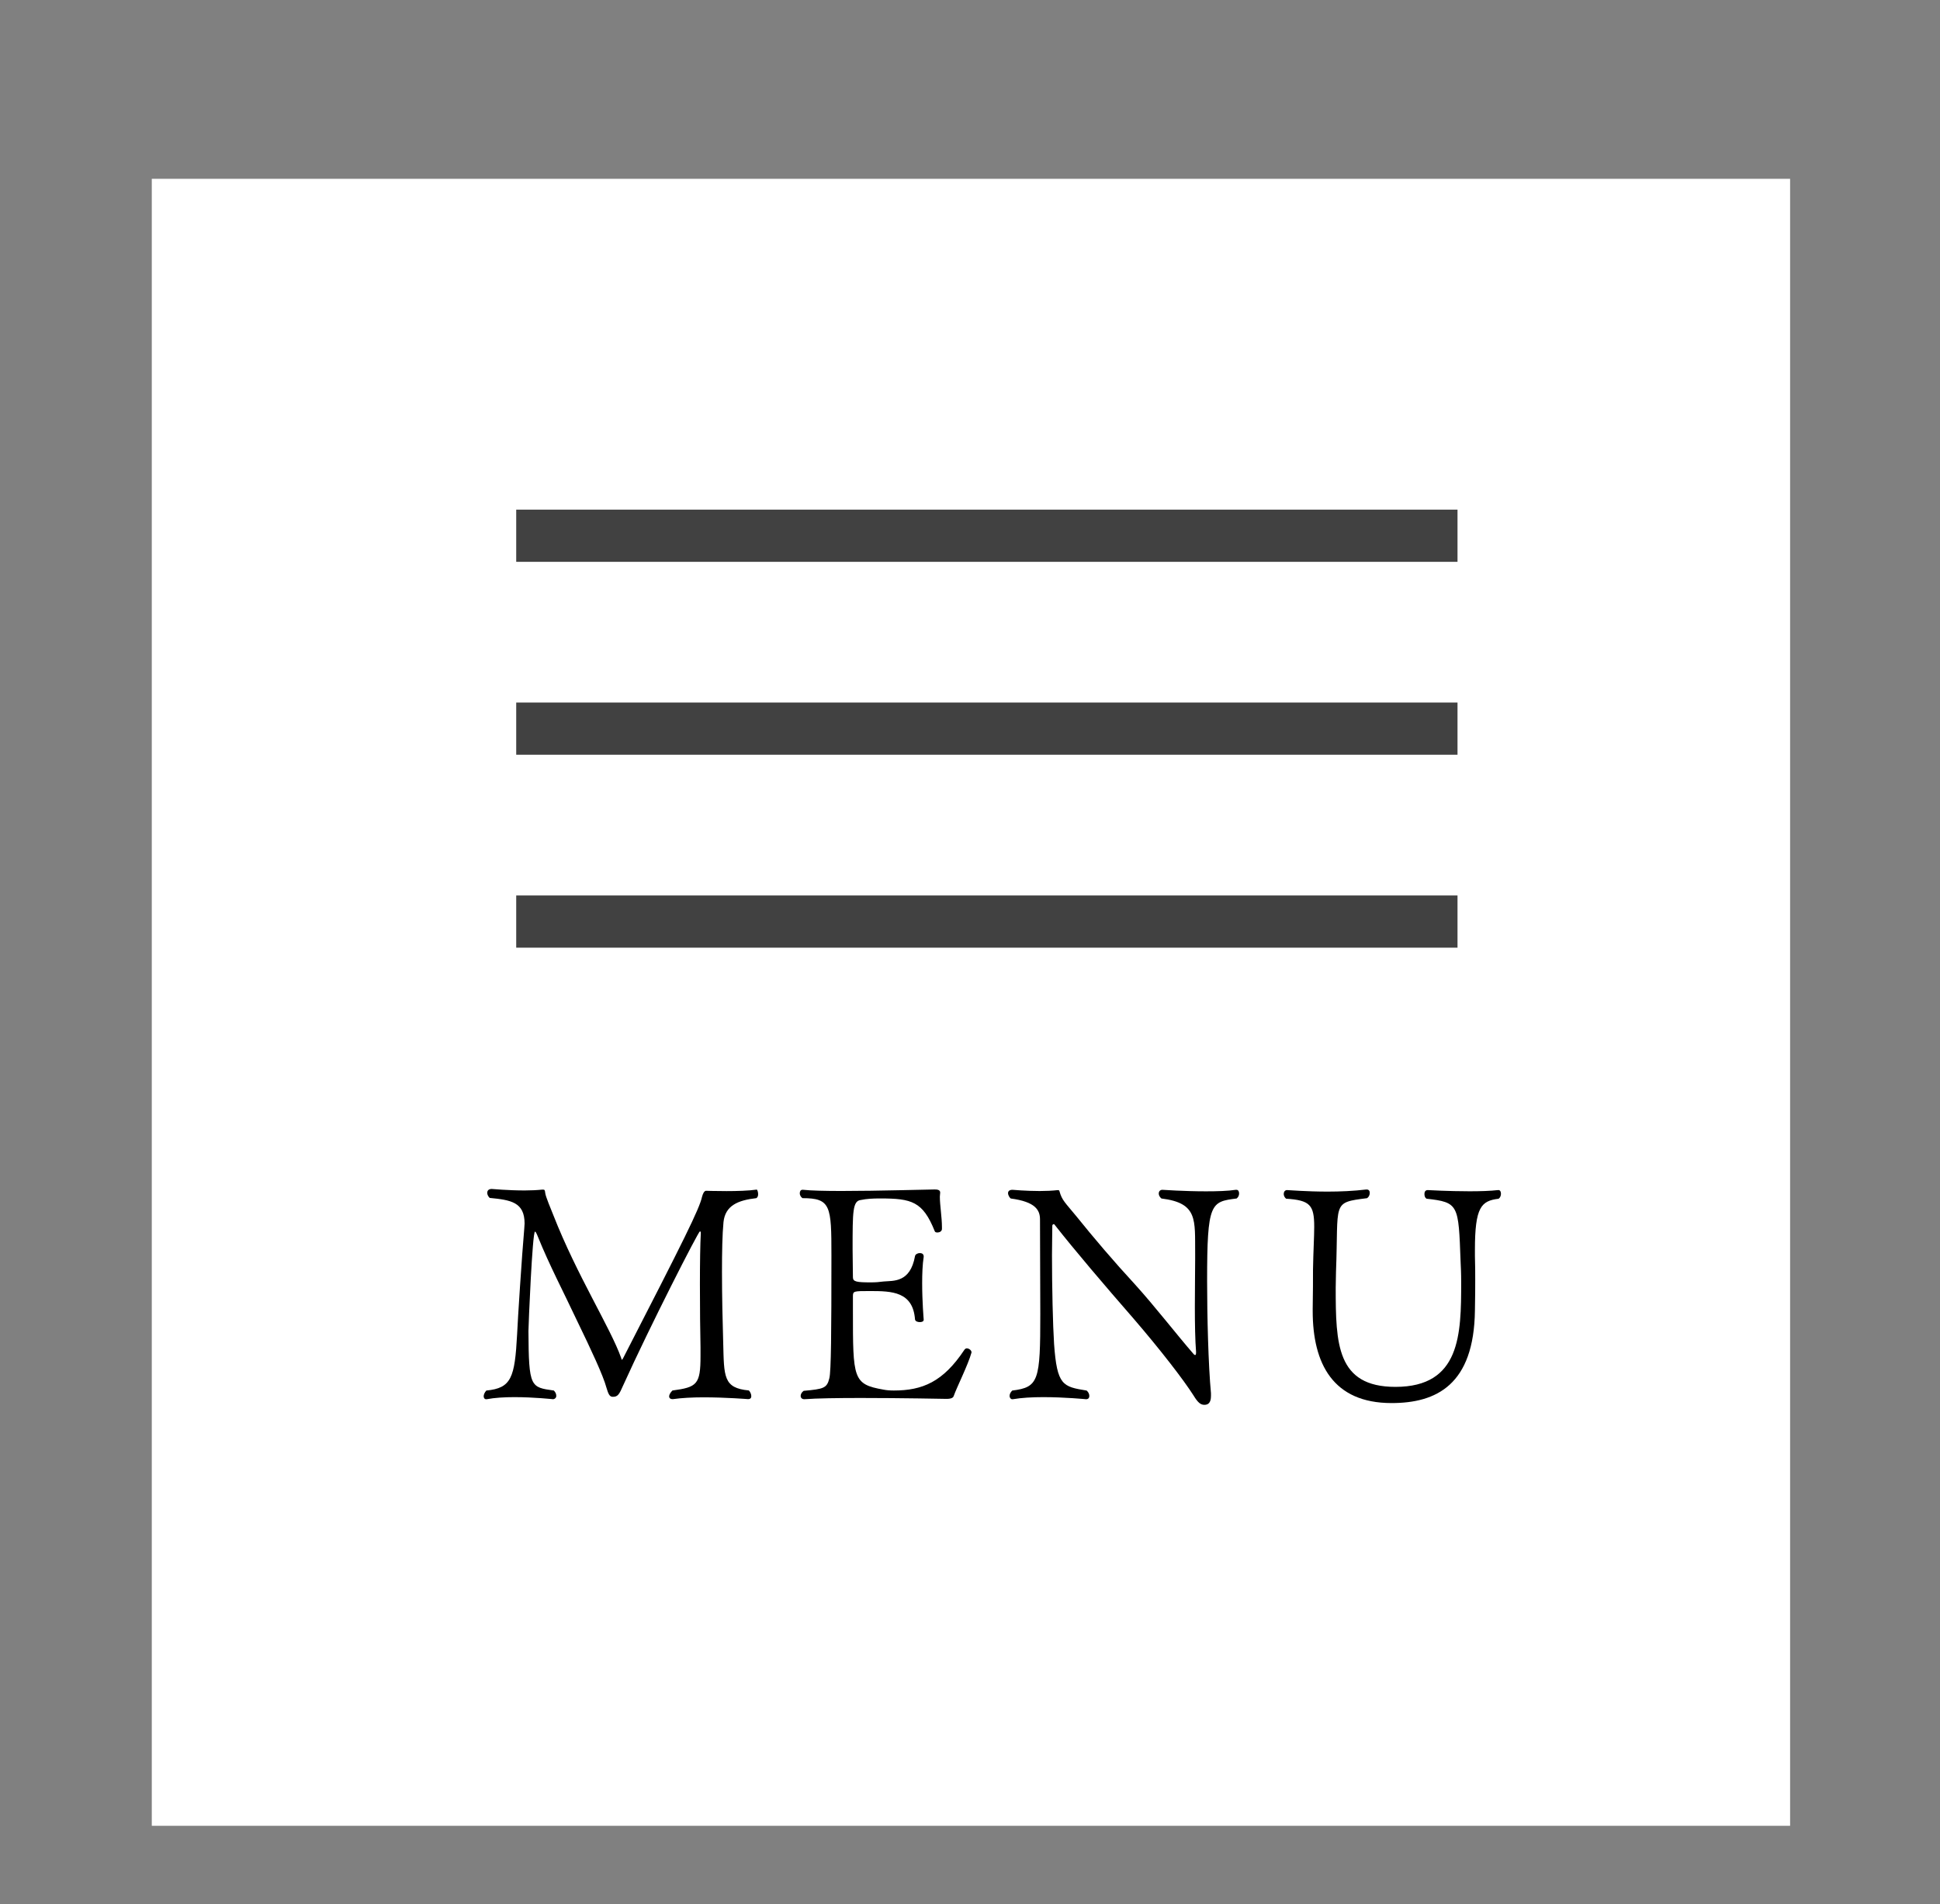
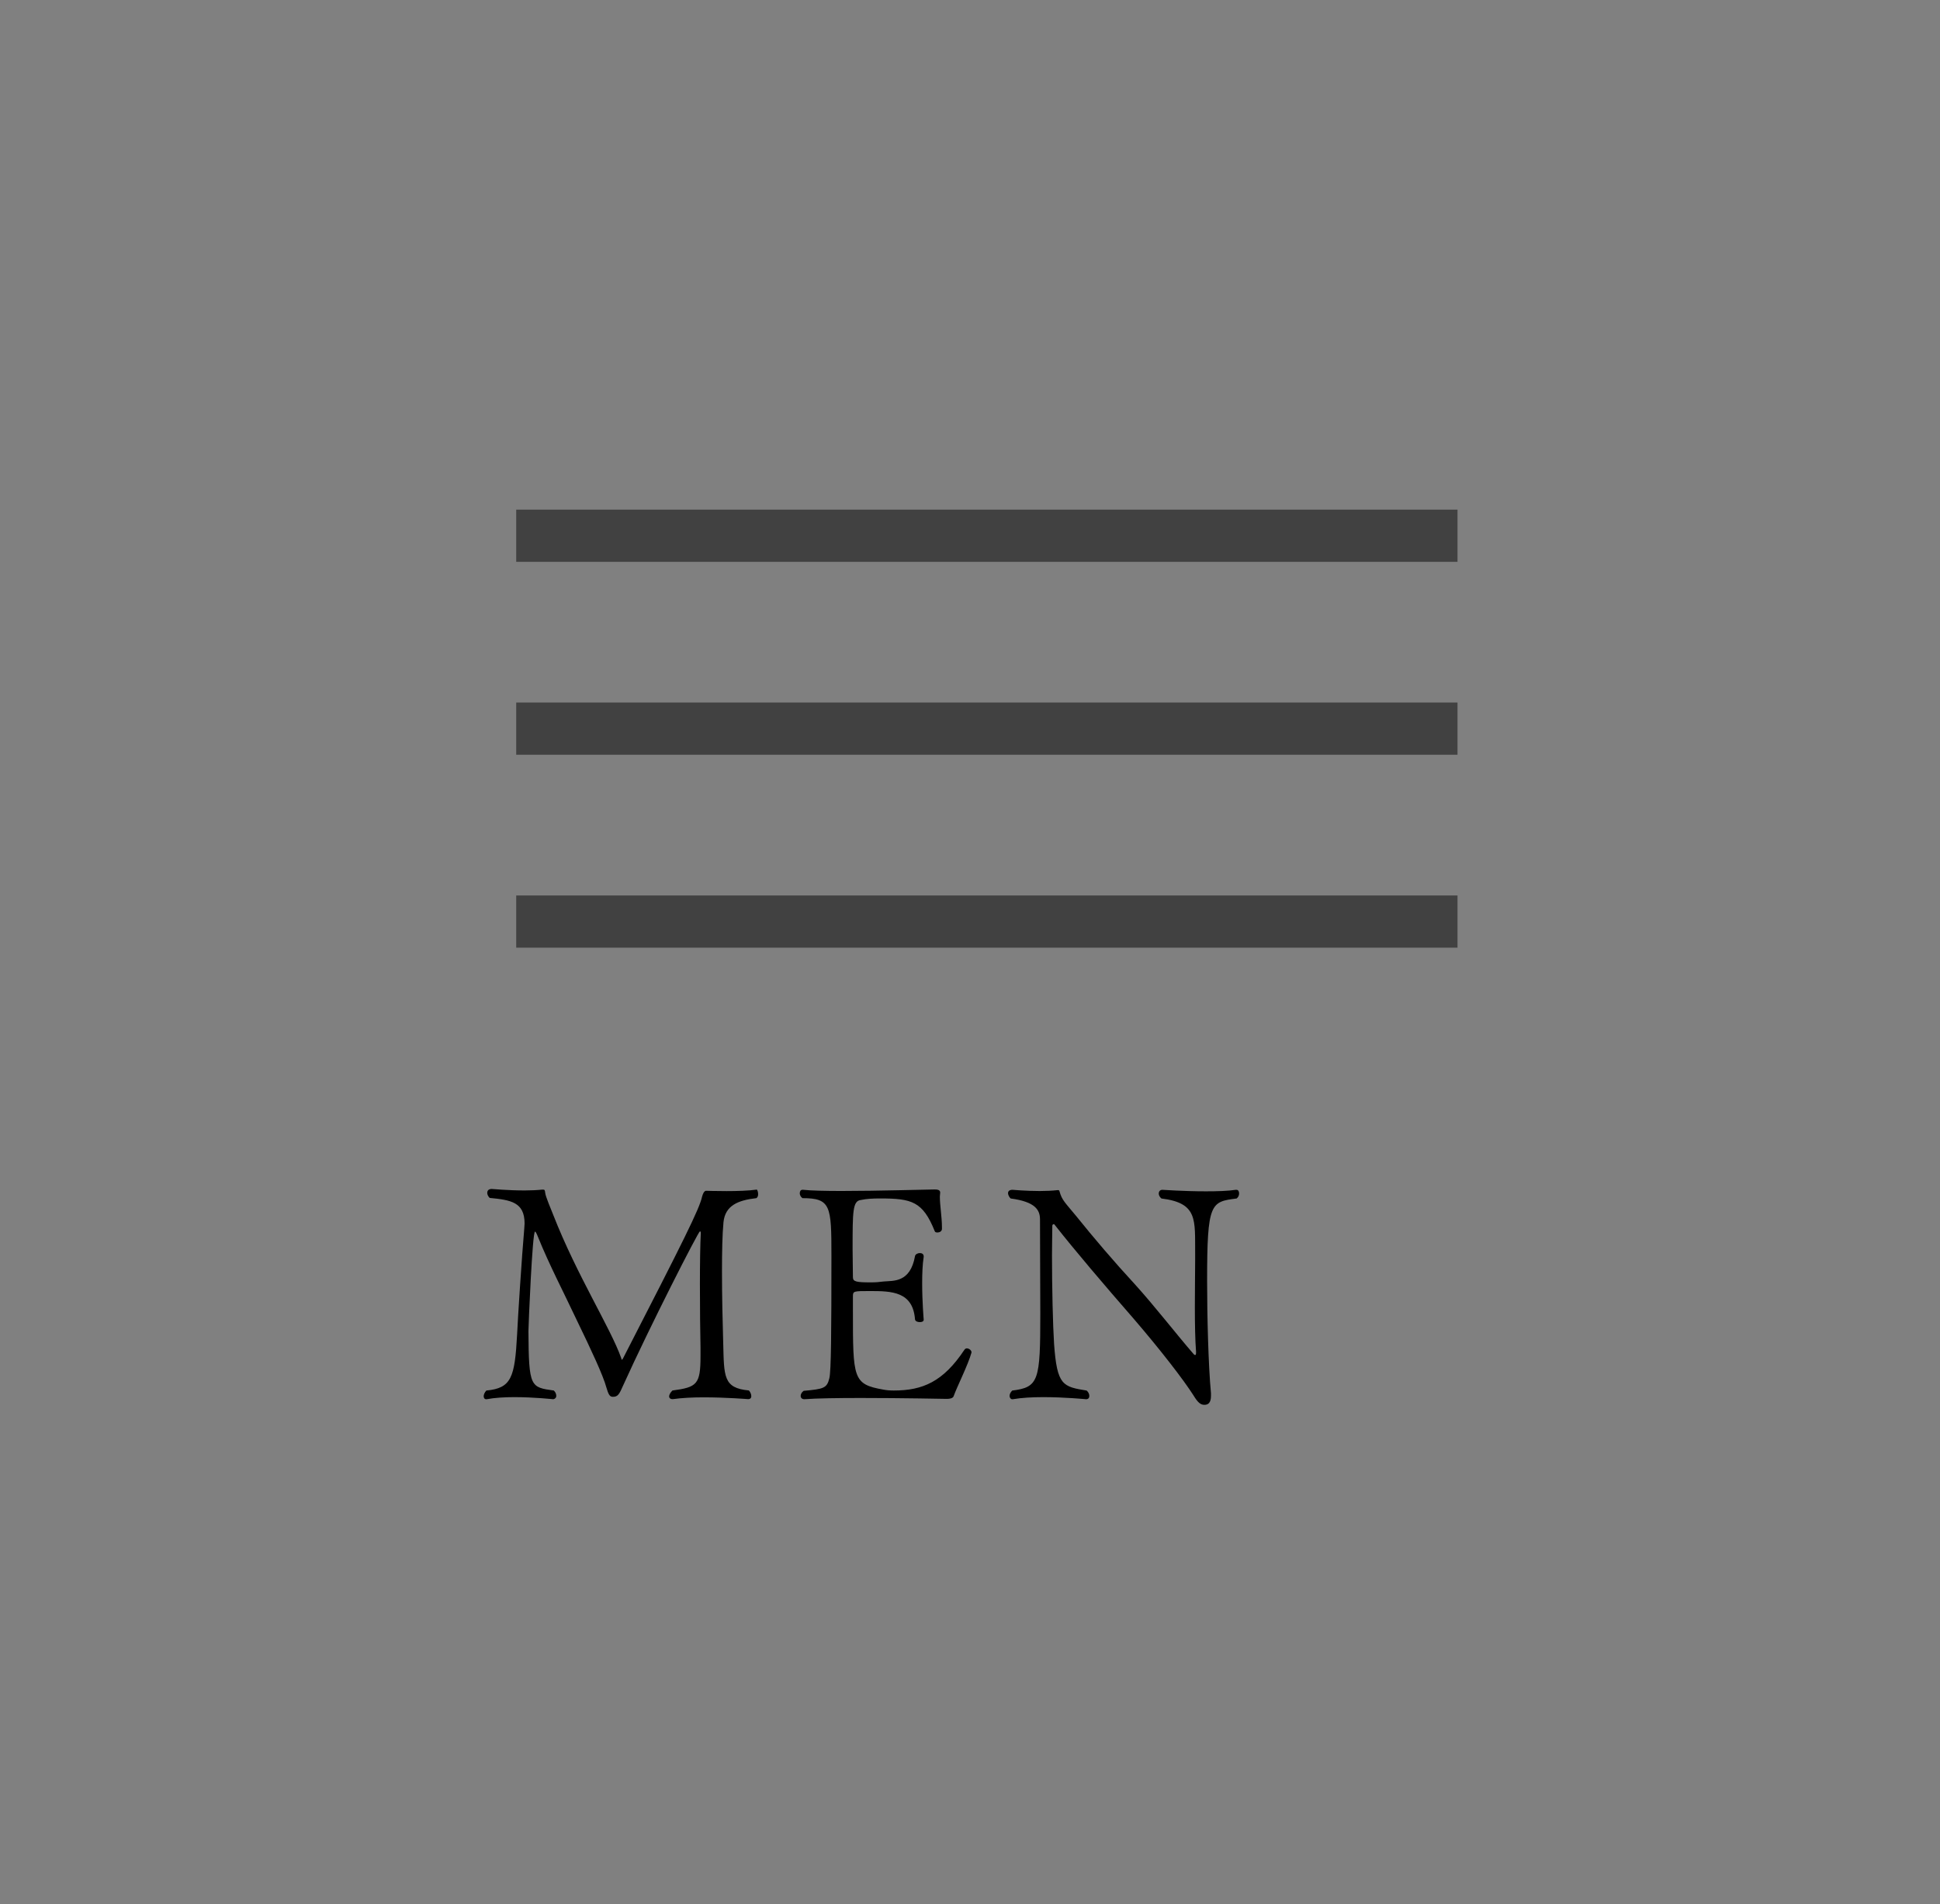
<svg xmlns="http://www.w3.org/2000/svg" version="1.1" id="レイヤー_1" x="0px" y="0px" width="77.887px" height="76.461px" viewBox="0 0 77.887 76.461" enable-background="new 0 0 77.887 76.461" xml:space="preserve">
  <rect x="0" y="0" width="77.887" height="76.461" fill="#808080" stroke="none" />
-   <rect x="6.094" y="7.18" fill="#FFFFFF" width="65.775" height="66.134" />
  <rect x="20.725" y="35.957" fill="#414141" width="37.791" height="2.096" />
  <rect x="20.725" y="28.21" fill="#414141" width="37.791" height="2.096" />
  <rect x="20.725" y="20.464" fill="#414141" width="37.791" height="2.096" />
  <g>
    <path d="M30.437,47.943c0,0.07-0.012,0.132-0.071,0.168c-0.744,0.084-1.248,0.3-1.319,0.959c-0.048,0.492-0.061,1.212-0.061,1.99   c0,0.973,0.024,2.039,0.049,2.854c0.035,1.367,0,1.823,1.031,1.919c0.048,0.048,0.097,0.145,0.097,0.229   c0,0.071-0.036,0.119-0.133,0.119c0,0-0.888-0.072-1.786-0.072c-0.444,0-0.889,0.024-1.224,0.072c-0.012,0-0.023,0-0.023,0   c-0.084,0-0.133-0.048-0.133-0.106c0-0.072,0.049-0.156,0.133-0.24c0.982-0.132,1.127-0.24,1.127-1.379c0-0.108,0-0.229,0-0.36   c-0.013-0.563-0.024-1.57-0.024-2.529c0-0.84,0.012-1.631,0.036-2.051c0-0.049-0.012-0.072-0.036-0.072   c-0.06,0-2.003,3.802-3.082,6.188c-0.156,0.36-0.216,0.456-0.408,0.456c-0.012,0-0.012,0-0.012,0c-0.132,0-0.18-0.132-0.252-0.372   c-0.132-0.49-0.611-1.511-1.163-2.65c-0.576-1.224-1.127-2.267-1.583-3.395c-0.06-0.154-0.096-0.216-0.12-0.216   c-0.107,0-0.264,3.79-0.264,3.994c0.012,2.267,0.084,2.255,1.02,2.387c0.072,0.072,0.097,0.144,0.097,0.216s-0.048,0.12-0.12,0.133   c-0.012,0-0.769-0.084-1.56-0.084c-0.396,0-0.792,0.023-1.114,0.084c-0.013,0-0.013,0-0.024,0c-0.06,0-0.096-0.049-0.096-0.121   c0-0.06,0.036-0.154,0.107-0.228c1.008-0.096,1.141-0.517,1.235-2.255c0.024-0.575,0.192-3.166,0.288-4.258   c0-0.072,0.012-0.133,0.012-0.191c0-0.863-0.552-0.947-1.402-1.031c-0.061-0.061-0.097-0.133-0.097-0.203   c0-0.084,0.048-0.156,0.181-0.156c0,0,0.672,0.06,1.318,0.06c0.252,0,0.504-0.012,0.708-0.034c0.012,0,0.024,0,0.036,0   c0.06,0,0.072,0.022,0.084,0.131c0.012,0.145,0.24,0.672,0.324,0.888c0.948,2.423,2.291,4.522,2.723,5.733   c0.012,0.047,0.024,0.084,0.036,0.084c0,0,0.012-0.024,0.036-0.049c2.471-4.81,3.07-6.009,3.178-6.501   c0.036-0.132,0.084-0.228,0.156-0.239c0,0,0.372,0.013,0.827,0.013c0.408,0,0.888-0.013,1.211-0.06   C30.401,47.764,30.437,47.859,30.437,47.943z" />
    <path d="M38.287,56.063c-0.023,0.062-0.097,0.108-0.288,0.108c0,0-1.787-0.036-3.431-0.036c-0.911,0-1.786,0.012-2.267,0.049H32.29   c-0.097,0-0.145-0.061-0.145-0.133c0-0.06,0.036-0.144,0.12-0.203c0.804-0.072,0.937-0.107,1.031-0.505   c0.072-0.274,0.084-1.858,0.084-4.929c0-1.991-0.024-2.303-1.163-2.303c-0.072-0.049-0.108-0.133-0.108-0.192   c0-0.084,0.036-0.144,0.108-0.144c0.012,0,0.012,0,0.024,0c0.312,0.035,0.887,0.048,1.547,0.048c1.486,0,3.418-0.06,3.706-0.06   c0.023,0,0.035,0,0.035,0c0.061,0,0.217,0,0.217,0.118v0.013c0,0.049-0.013,0.097-0.013,0.155c0,0.349,0.084,0.828,0.084,1.224   c0,0.024,0,0.049,0,0.072c0,0.096-0.096,0.145-0.18,0.145c-0.048,0-0.096-0.012-0.108-0.049c-0.479-1.198-0.923-1.318-2.194-1.318   c-0.288,0-0.54,0.012-0.769,0.061c-0.336,0.035-0.336,0.455-0.336,1.99c0,0.372,0.013,0.768,0.013,1.115   c0,0.181,0.155,0.204,0.73,0.204c0.18,0,0.336-0.013,0.504-0.036c0.384-0.036,1.067,0.061,1.259-1.02   c0.013-0.071,0.108-0.121,0.192-0.121s0.156,0.037,0.156,0.134c0,0,0,0.012,0,0.022c-0.048,0.301-0.061,0.685-0.061,1.057   c0,0.742,0.061,1.451,0.061,1.451s0,0,0,0.012c0,0.072-0.072,0.096-0.156,0.096c-0.096,0-0.18-0.035-0.192-0.107   c-0.084-1.114-0.924-1.14-1.799-1.14c-0.671,0-0.694,0-0.694,0.216c0,0.12,0,0.324,0,0.563c0,2.747,0,2.963,1.223,3.179   c0.12,0.024,0.252,0.036,0.42,0.036c1.151,0,1.979-0.349,2.83-1.631c0.024-0.036,0.061-0.062,0.096-0.062   c0.098,0,0.192,0.084,0.192,0.156v0.012C38.864,54.814,38.407,55.715,38.287,56.063z" />
    <path d="M48.463,51.434c0,1.379,0.048,3.383,0.155,4.51c0,0.035,0,0.072,0,0.107c0,0.288-0.12,0.359-0.265,0.359   c-0.155,0-0.264-0.096-0.432-0.371c-0.396-0.624-1.319-1.823-2.423-3.105c-1.14-1.309-2.338-2.711-3.166-3.767   c-0.013-0.013-0.013-0.013-0.023-0.013c-0.023,0-0.061,0.023-0.061,0.061c0,0.348-0.013,0.756-0.013,1.188   c0,1.296,0.035,2.795,0.084,3.563c0.119,1.667,0.349,1.715,1.308,1.871c0.072,0.061,0.107,0.145,0.107,0.216   c0,0.072-0.035,0.132-0.132,0.132c0,0-0.852-0.084-1.715-0.084c-0.444,0-0.876,0.024-1.224,0.084c-0.014,0-0.014,0-0.024,0   c-0.06,0-0.106-0.06-0.106-0.132c0-0.071,0.034-0.144,0.106-0.216c1.067-0.132,1.127-0.396,1.127-3.082   c0-1.08-0.012-2.555-0.012-3.79c0-0.372-0.18-0.708-1.175-0.84c-0.048-0.036-0.108-0.132-0.108-0.216   c0-0.072,0.049-0.133,0.18-0.133c0,0,0.54,0.049,1.093,0.049c0.252,0,0.504-0.012,0.72-0.036c0,0,0,0,0.012,0   c0.024,0,0.048,0,0.061,0.048c0.097,0.359,0.229,0.456,0.672,0.996c0.694,0.863,1.5,1.811,2.362,2.746   c0.805,0.888,1.644,1.979,2.352,2.795c0.022,0.023,0.036,0.035,0.06,0.035c0.024,0,0.036-0.023,0.036-0.096   c0-0.013,0-0.023,0-0.037c-0.036-0.442-0.048-1.127-0.048-1.799c0-0.73,0.012-1.463,0.012-1.906c0-0.096,0-0.18,0-0.239   c-0.012-1.345,0.12-2.026-1.354-2.207c-0.072-0.06-0.108-0.132-0.108-0.204c0-0.07,0.048-0.145,0.145-0.145   c0,0,0.876,0.061,1.751,0.061c0.443,0,0.876-0.012,1.2-0.061c0.012,0,0.012,0,0.022,0c0.072,0,0.108,0.061,0.108,0.145   c0,0.072-0.024,0.145-0.098,0.204C48.607,48.255,48.463,48.291,48.463,51.434z" />
-     <path d="M59.215,50.186c0,0.084,0,0.168,0,0.252c0.012,0.408,0.012,0.66,0.012,0.948c0,0.3,0,0.636-0.012,1.234   c-0.036,2.987-1.547,3.719-3.347,3.719c-2.352,0-3.166-1.583-3.166-3.694c0-0.035,0-0.06,0-0.096   c0.012-0.611,0.012-1.212,0.012-1.56c0.013-0.769,0.049-1.319,0.049-1.728c0-0.876-0.168-1.066-1.128-1.128   c-0.06-0.048-0.096-0.12-0.096-0.19c0-0.084,0.048-0.156,0.132-0.156c0.072,0,0.779,0.061,1.631,0.061   c0.492,0,1.044-0.023,1.547-0.084c0.013,0,0.013,0,0.024,0c0.084,0,0.12,0.061,0.12,0.133c0,0.084-0.036,0.168-0.108,0.215   c-1.438,0.181-1.139,0.145-1.247,2.938c0,0.191-0.012,0.42-0.012,0.659c0,2.243,0.036,3.98,2.397,3.98   c2.614,0,2.64-2.109,2.64-4.196c0-0.396-0.013-0.588-0.024-0.853c-0.084-2.267-0.071-2.361-1.367-2.507   c-0.06-0.036-0.084-0.106-0.084-0.19s0.036-0.156,0.132-0.156c0,0,0.841,0.048,1.681,0.048c0.42,0,0.827-0.012,1.14-0.048   c0.012,0,0.012,0,0.023,0c0.06,0,0.096,0.061,0.096,0.145c0,0.071-0.023,0.155-0.096,0.203   C59.467,48.219,59.215,48.471,59.215,50.186z" />
  </g>
</svg>